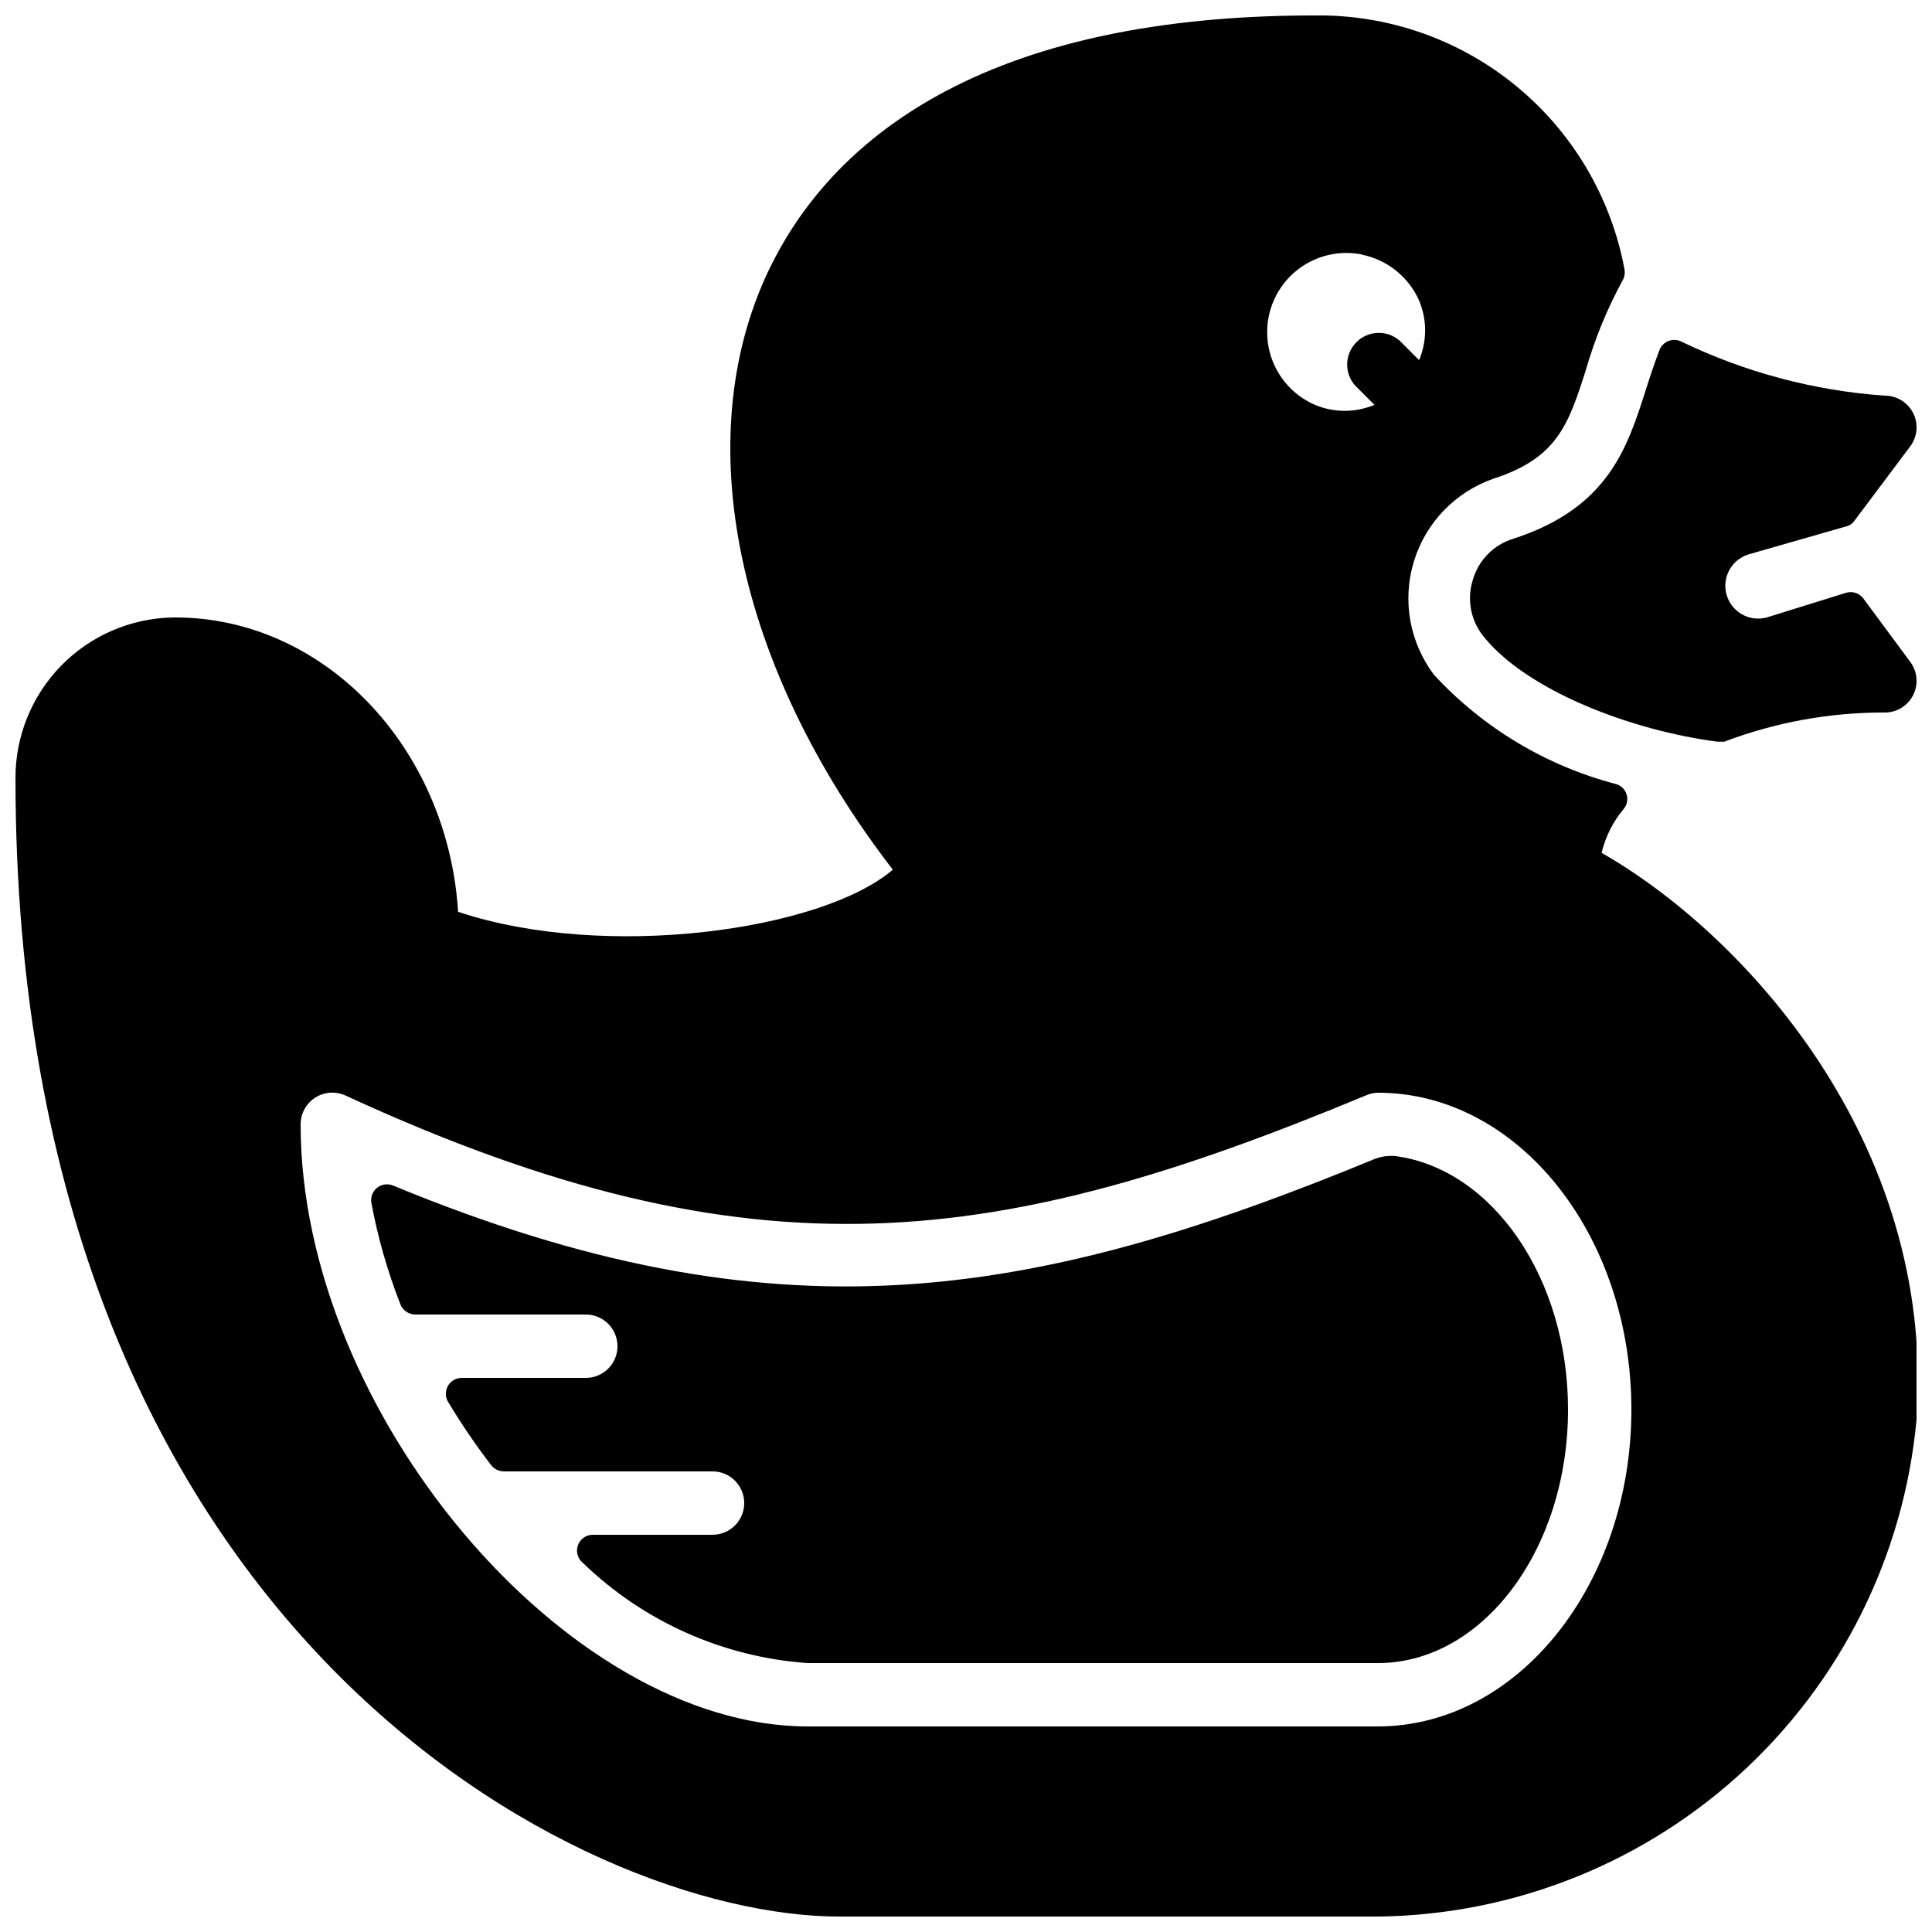
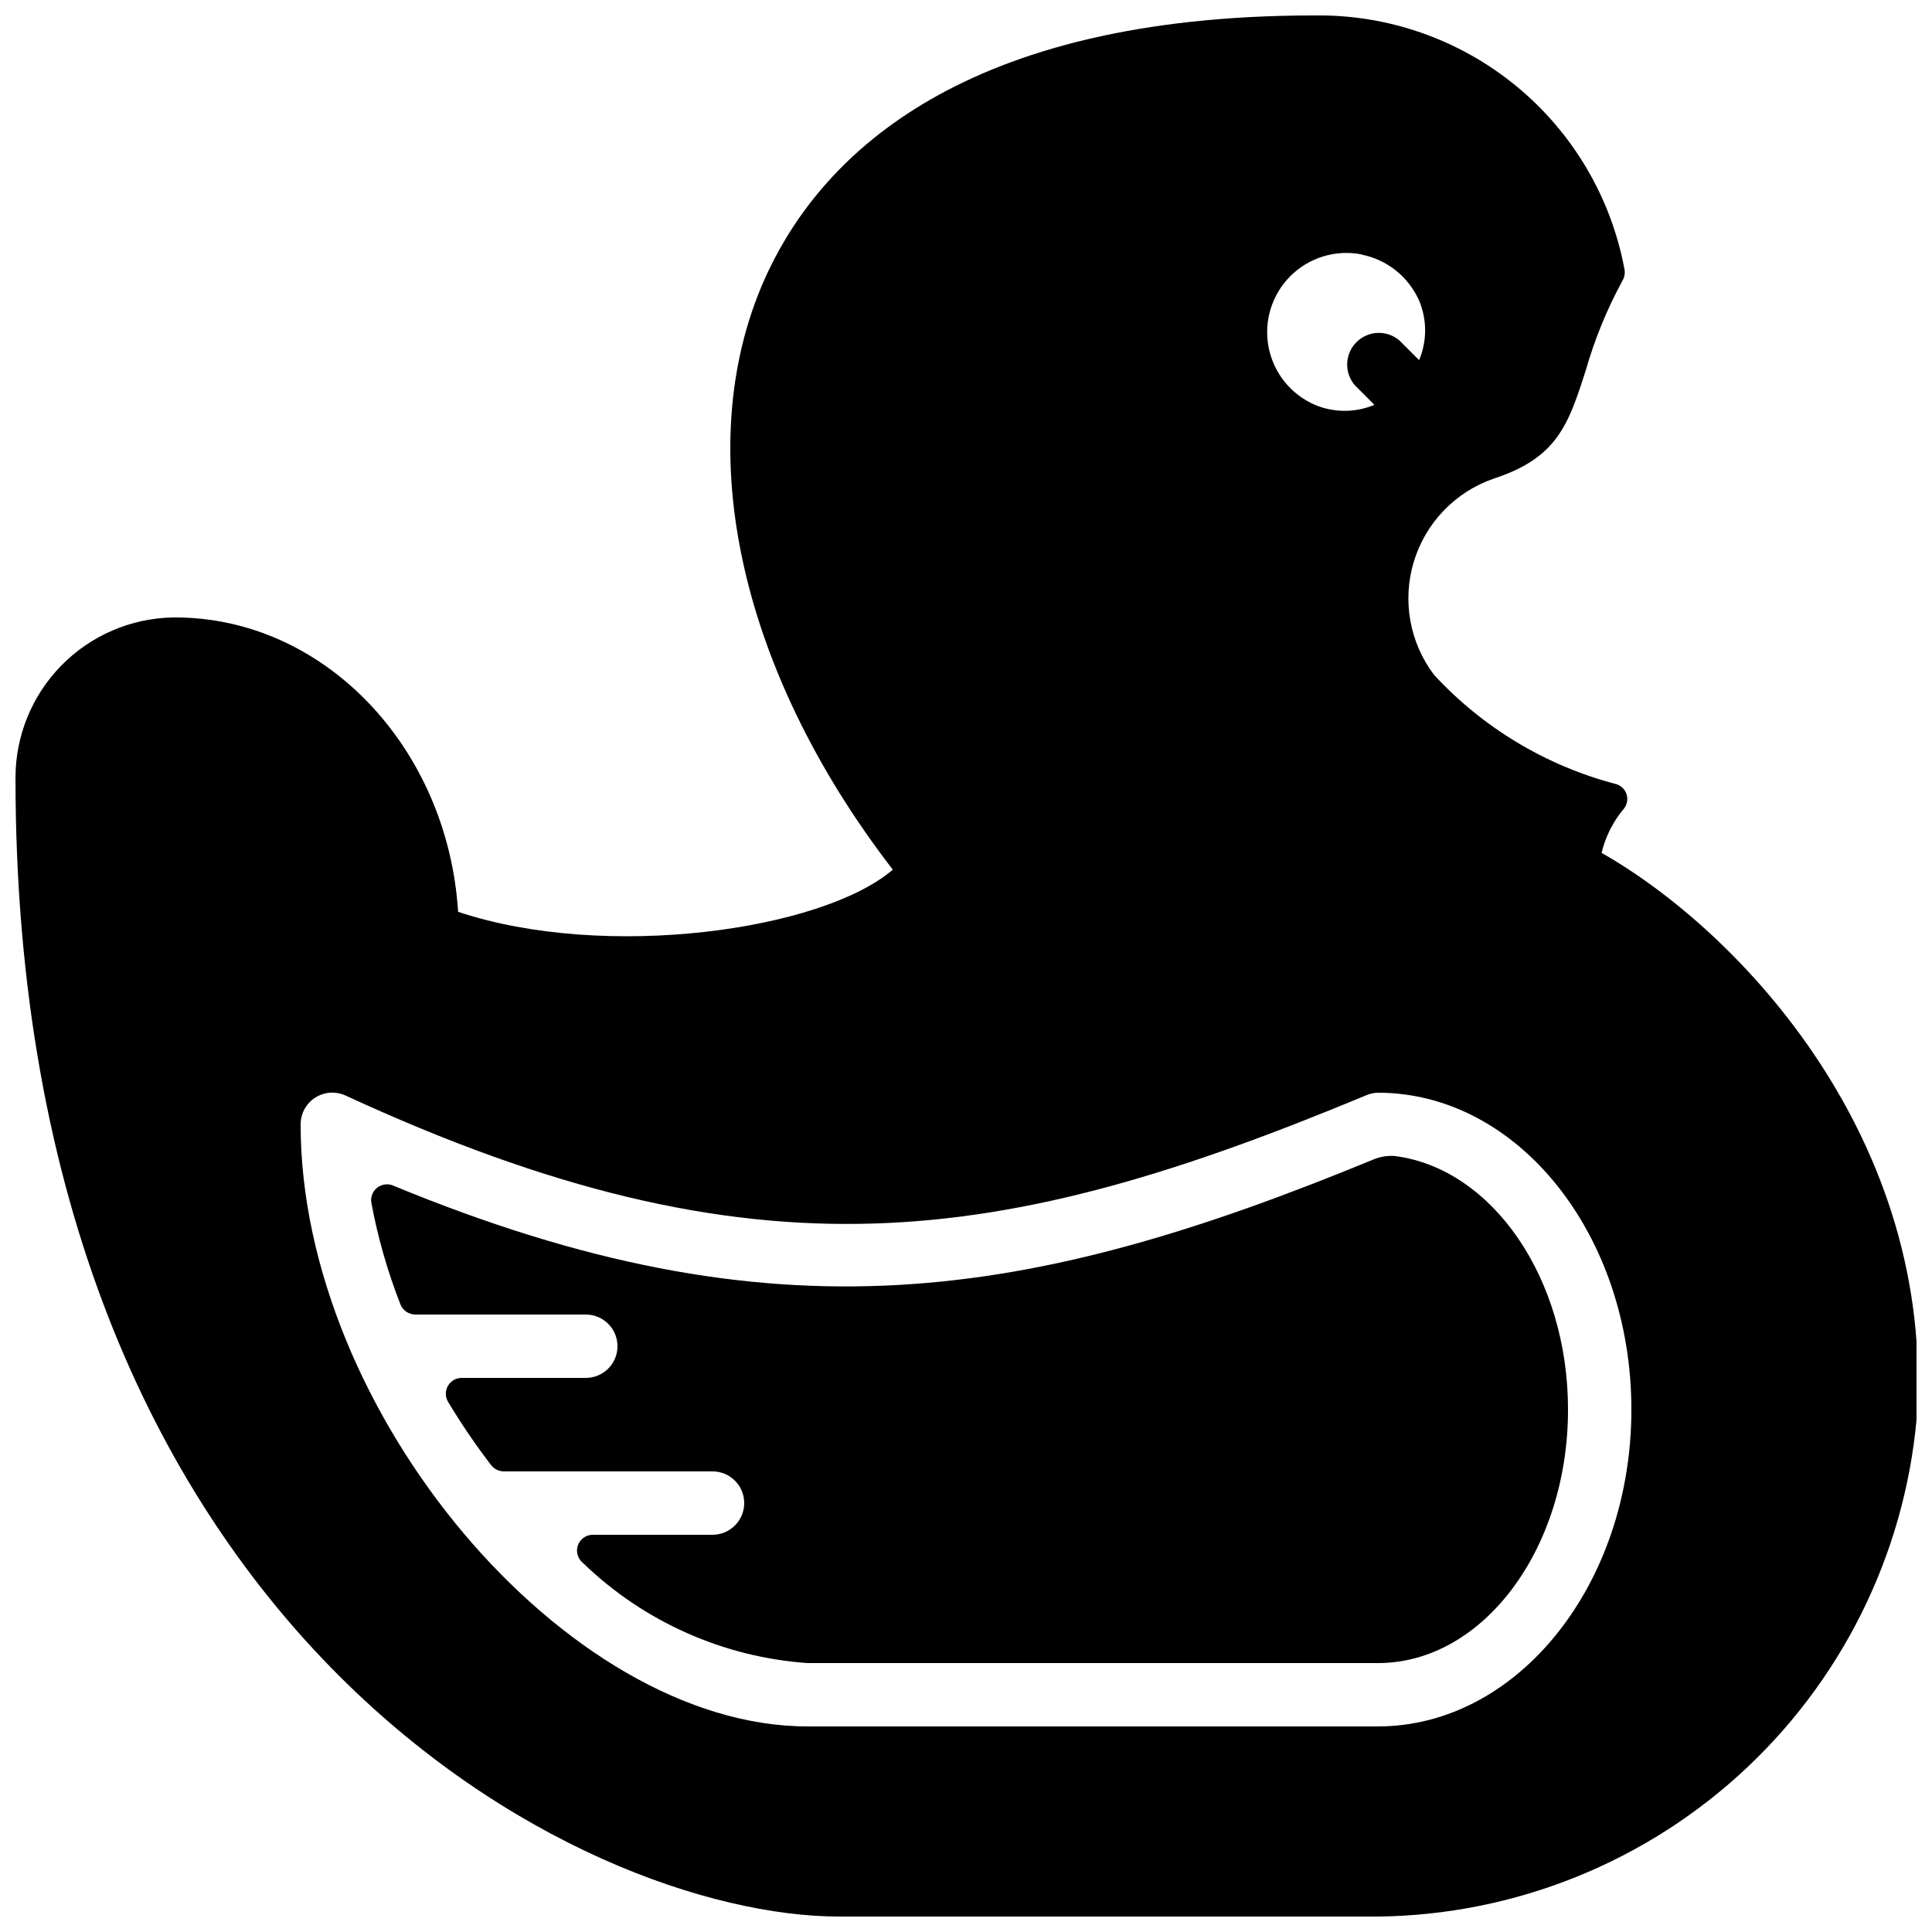
<svg xmlns="http://www.w3.org/2000/svg" width="800px" height="800px" version="1.1" viewBox="144 144 512 512">
  <defs>
    <clipPath id="b">
      <path d="m148.09 148.09h503.81v503.81h-503.81z" />
    </clipPath>
    <clipPath id="a">
-       <path d="m533 234h118.9v107h-118.9z" />
-     </clipPath>
+       </clipPath>
  </defs>
  <path d="m513.86 450.38c-2.035-0.199-4.086 0.117-5.961 0.926-91.105 37.531-158.28 48.785-259.71 6.883-1.391-0.59-2.996-0.383-4.195 0.539-1.195 0.922-1.809 2.414-1.598 3.914 1.707 9.238 4.293 18.289 7.723 27.035 0.648 1.613 2.211 2.676 3.949 2.688h45.176c4.637 0 8.395 3.758 8.395 8.398 0 4.637-3.758 8.395-8.395 8.395h-32.832c-1.512-0.02-2.918 0.773-3.68 2.074-0.766 1.305-0.773 2.918-0.016 4.223 3.484 5.812 7.297 11.418 11.418 16.797 0.82 1.07 2.098 1.691 3.445 1.68h55.25c4.637 0 8.398 3.758 8.398 8.395s-3.762 8.398-8.398 8.398h-31.656c-1.793-0.027-3.406 1.09-4.012 2.777s-0.074 3.574 1.324 4.695c16.105 15.57 37.188 24.969 59.535 26.535h151.14c27.793 0 50.383-30.145 50.383-67.176 0-34.93-20.07-63.734-45.68-67.176z" />
  <g clip-path="url(#b)">
-     <path d="m568.44 370.02c1.023-4.297 3.035-8.293 5.879-11.672 0.871-1.066 1.152-2.5 0.746-3.816-0.402-1.316-1.441-2.344-2.762-2.734-18.531-4.84-35.289-14.895-48.281-28.969-6.477-8.574-8.461-19.727-5.34-30.008 3.125-10.281 10.977-18.445 21.125-21.969 16.793-5.457 19.816-14.191 24.434-28.719h0.004c2.383-8.312 5.676-16.34 9.824-23.93 0.477-0.898 0.625-1.941 0.418-2.938-3.578-19.078-13.781-36.281-28.805-48.57-15.023-12.289-33.906-18.879-53.316-18.605-93.121 0-130.07 36.863-144.76 67.762-21.16 44.672-8.398 104.96 33 158.62-18.809 16.121-76.16 24.184-115.2 11.168-2.769-43.746-35.77-78.344-75.57-78.008h-0.004c-11.148 0.199-21.777 4.773-29.582 12.738-7.809 7.965-12.172 18.68-12.148 29.836 0 226.12 149.97 301.7 218.32 301.7h139.22c36.5 0.469 71.832-12.844 98.945-37.281s44.016-58.199 47.328-94.547c5.121-73.641-46.266-128.89-83.465-150.05zm-63.562-158.54c6.742 1.348 12.41 5.891 15.199 12.176 2.125 5.047 2.125 10.738 0 15.789l-5.207-5.207c-3.332-2.856-8.297-2.664-11.398 0.438-3.102 3.102-3.293 8.07-0.441 11.402l5.207 5.207v-0.004c-5.047 2.129-10.738 2.129-15.785 0-6.375-2.762-10.973-8.5-12.273-15.324-1.301-6.828 0.859-13.855 5.769-18.77 4.91-4.918 11.934-7.082 18.762-5.789zm4.281 390.04h-151.14c-64.07 0-134.35-83.465-134.35-159.54-0.008-2.871 1.453-5.543 3.867-7.094 2.414-1.547 5.453-1.754 8.059-0.551 109.16 50.383 173.98 40.055 270.29 0 1.027-0.469 2.144-0.727 3.273-0.754 37.113 0 67.176 37.617 67.176 83.969 0 46.352-30.145 83.969-67.176 83.969z" />
+     <path d="m568.44 370.02c1.023-4.297 3.035-8.293 5.879-11.672 0.871-1.066 1.152-2.5 0.746-3.816-0.402-1.316-1.441-2.344-2.762-2.734-18.531-4.84-35.289-14.895-48.281-28.969-6.477-8.574-8.461-19.727-5.34-30.008 3.125-10.281 10.977-18.445 21.125-21.969 16.793-5.457 19.816-14.191 24.434-28.719h0.004c2.383-8.312 5.676-16.34 9.824-23.93 0.477-0.898 0.625-1.941 0.418-2.938-3.578-19.078-13.781-36.281-28.805-48.57-15.023-12.289-33.906-18.879-53.316-18.605-93.121 0-130.07 36.863-144.76 67.762-21.16 44.672-8.398 104.96 33 158.62-18.809 16.121-76.16 24.184-115.2 11.168-2.769-43.746-35.77-78.344-75.57-78.008c-11.148 0.199-21.777 4.773-29.582 12.738-7.809 7.965-12.172 18.68-12.148 29.836 0 226.12 149.97 301.7 218.32 301.7h139.22c36.5 0.469 71.832-12.844 98.945-37.281s44.016-58.199 47.328-94.547c5.121-73.641-46.266-128.89-83.465-150.05zm-63.562-158.54c6.742 1.348 12.41 5.891 15.199 12.176 2.125 5.047 2.125 10.738 0 15.789l-5.207-5.207c-3.332-2.856-8.297-2.664-11.398 0.438-3.102 3.102-3.293 8.07-0.441 11.402l5.207 5.207v-0.004c-5.047 2.129-10.738 2.129-15.785 0-6.375-2.762-10.973-8.5-12.273-15.324-1.301-6.828 0.859-13.855 5.769-18.77 4.91-4.918 11.934-7.082 18.762-5.789zm4.281 390.04h-151.14c-64.07 0-134.35-83.465-134.35-159.54-0.008-2.871 1.453-5.543 3.867-7.094 2.414-1.547 5.453-1.754 8.059-0.551 109.16 50.383 173.98 40.055 270.29 0 1.027-0.469 2.144-0.727 3.273-0.754 37.113 0 67.176 37.617 67.176 83.969 0 46.352-30.145 83.969-67.176 83.969z" />
  </g>
  <g clip-path="url(#a)">
    <path d="m544.93 286.81c-5.102 1.586-9.074 5.621-10.578 10.75-1.648 5.078-0.672 10.645 2.602 14.859 11.504 14.609 39.465 25.191 62.137 28.129h1.848v0.004c13.602-5.152 28.031-7.773 42.574-7.727 3.18 0 6.086-1.797 7.508-4.641 1.422-2.848 1.117-6.25-0.793-8.793l-12.426-16.793v-0.004c-1.051-1.398-2.856-2-4.535-1.512l-21.074 6.551c-4.637 1.254-9.414-1.492-10.664-6.129-1.254-4.637 1.492-9.41 6.129-10.664l25.191-7.223c0.859-0.145 1.652-0.555 2.266-1.176l15.113-20.152c1.91-2.543 2.215-5.945 0.793-8.793-1.422-2.844-4.328-4.641-7.508-4.641-18.746-1.309-37.074-6.184-53.992-14.359-1.043-0.504-2.246-0.555-3.328-0.141-1.078 0.414-1.941 1.254-2.383 2.324-1.344 3.527-2.519 7.055-3.609 10.496-4.953 15.535-9.992 31.488-35.27 39.633z" />
  </g>
</svg>